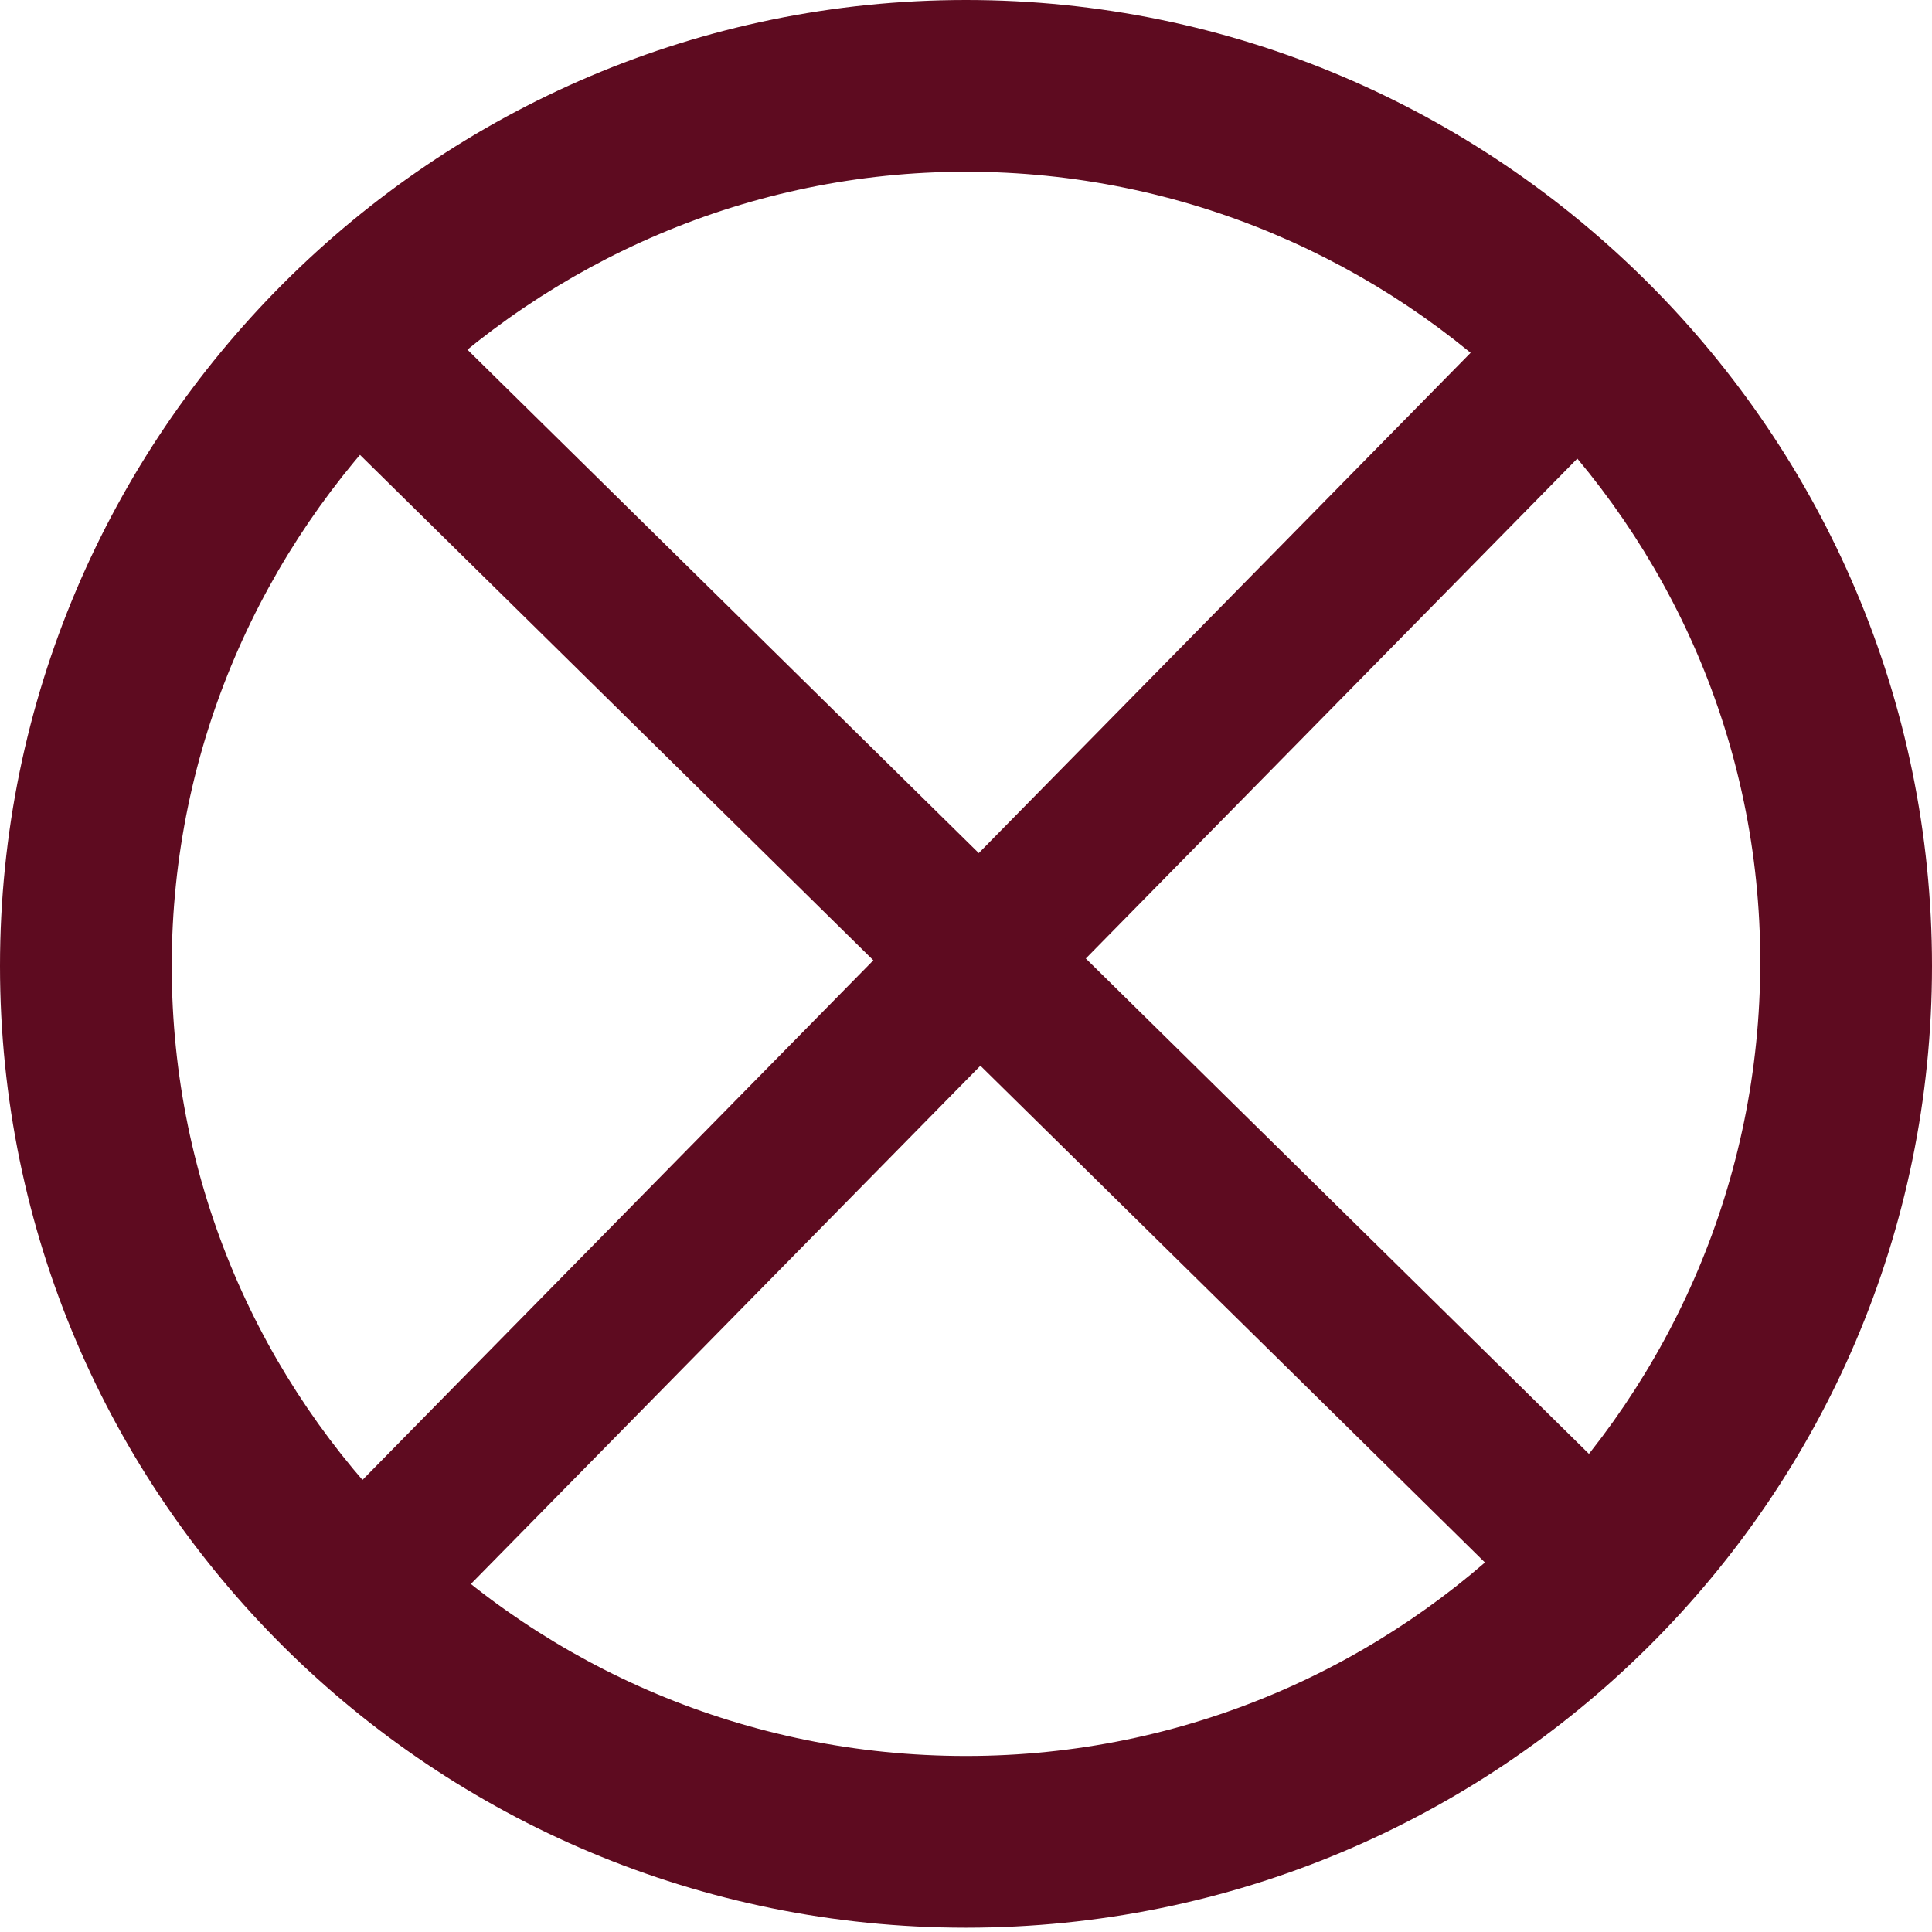
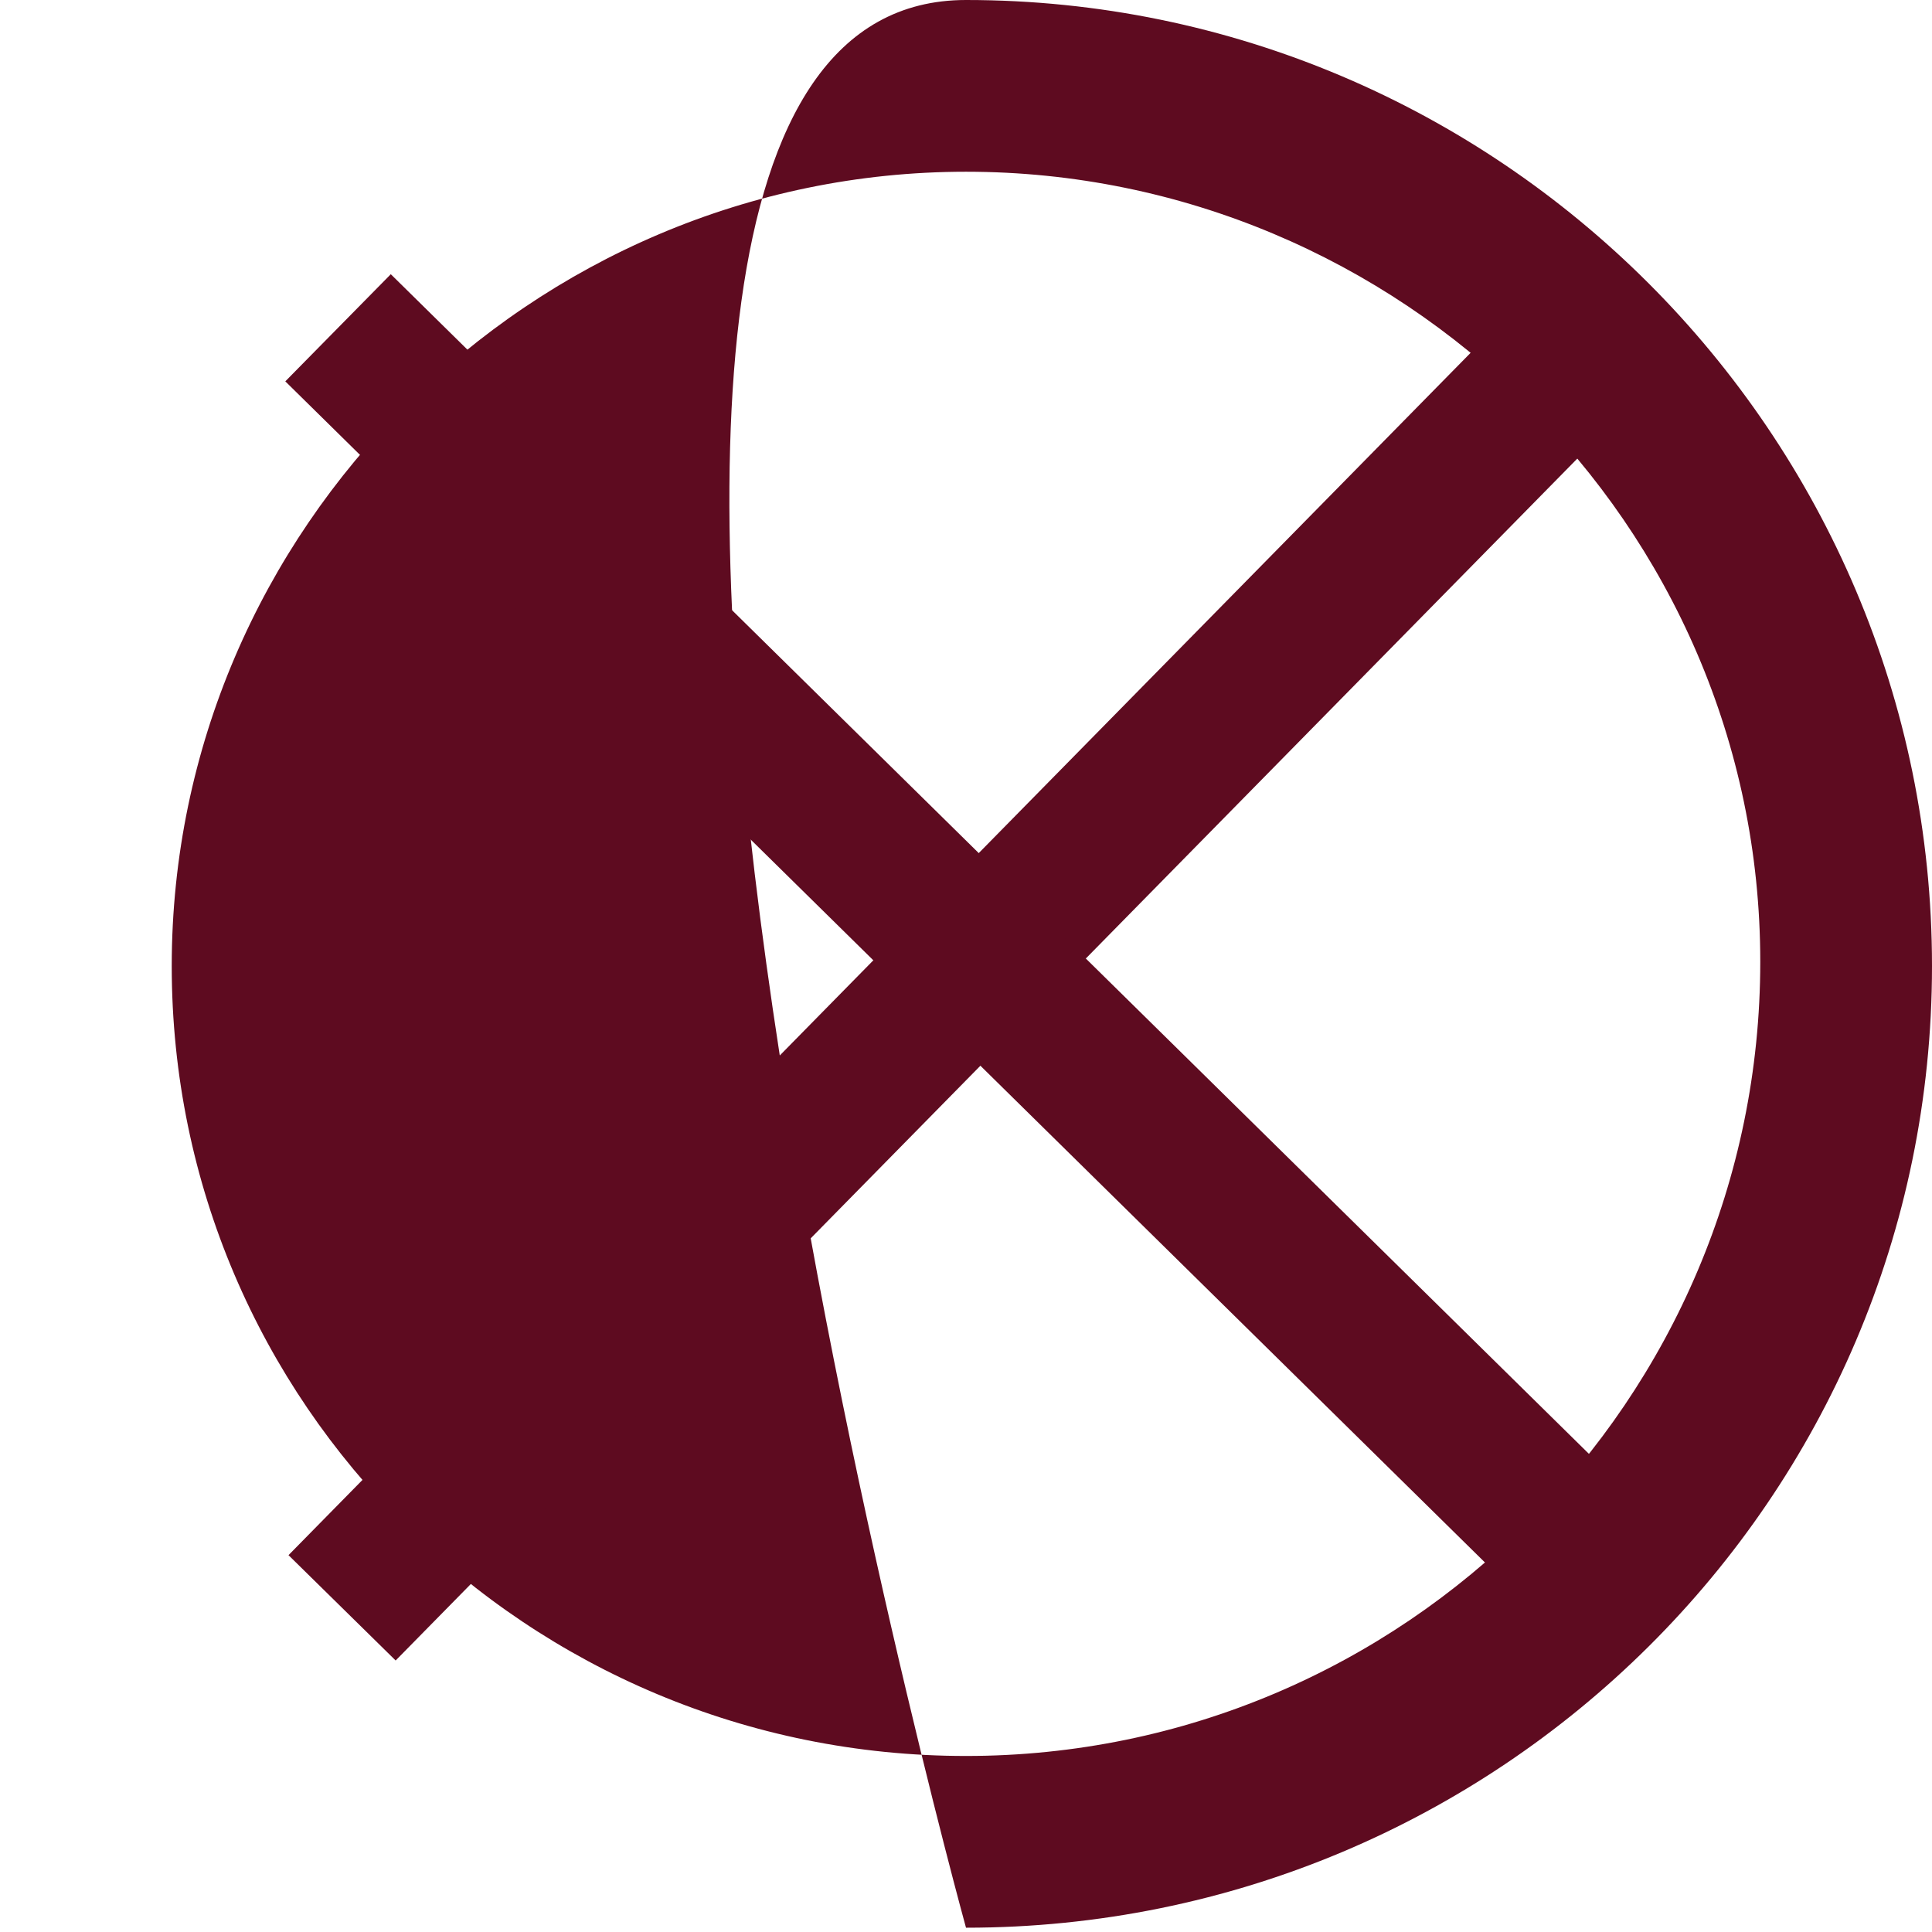
<svg xmlns="http://www.w3.org/2000/svg" xmlns:xlink="http://www.w3.org/1999/xlink" version="1.1" id="Layer_1" x="0px" y="0px" viewBox="0 0 45 45" style="enable-background:new 0 0 45 45;" xml:space="preserve">
  <style type="text/css">
	.st0{clip-path:url(#SVGID_00000098205629970349515290000016059505086096156607_);}
	.st1{clip-path:url(#SVGID_00000048468273869820502320000008973379209305206664_);}
	.st2{clip-path:url(#SVGID_00000091732786393240466490000001352421426800985258_);}
</style>
  <g>
    <g>
      <defs>
-         <path id="SVGID_1_" d="M22.5,44.9C10.1,44.9,0,34.9,0,22.5S10.1,0,22.5,0S45,10.1,45,22.5S34.9,44.9,22.5,44.9z M22.5,40.9     c10.2,0,18.5-8.3,18.5-18.5S32.6,4,22.5,4S4,12.3,4,22.5S12.3,40.9,22.5,40.9" />
+         <path id="SVGID_1_" d="M22.5,44.9S10.1,0,22.5,0S45,10.1,45,22.5S34.9,44.9,22.5,44.9z M22.5,40.9     c10.2,0,18.5-8.3,18.5-18.5S32.6,4,22.5,4S4,12.3,4,22.5S12.3,40.9,22.5,40.9" />
      </defs>
      <use xlink:href="#SVGID_1_" style="overflow:visible;fill:#5e0b20;" />
      <clipPath id="SVGID_00000008842767276997325870000004744013336130464419_">
        <use xlink:href="#SVGID_1_" style="overflow:visible;" />
      </clipPath>
      <g style="clip-path:url(#SVGID_00000008842767276997325870000004744013336130464419_);">
        <g>
          <defs>
            <rect id="SVGID_00000030462344961718899550000001019002025790843568_" width="45" height="45" />
          </defs>
          <clipPath id="SVGID_00000113321387712587162200000011567281127531232436_">
            <use xlink:href="#SVGID_00000030462344961718899550000001019002025790843568_" style="overflow:visible;" />
          </clipPath>
        </g>
      </g>
    </g>
  </g>
  <g>
    <g>
      <defs>
        <rect id="SVGID_00000104704892471830261450000016020170816398570162_" x="1.7" y="20.7" transform="matrix(0.701 -0.713 0.713 0.701 -9.231 22.924)" width="42.1" height="3.5" />
      </defs>
      <use xlink:href="#SVGID_00000104704892471830261450000016020170816398570162_" style="overflow:visible;fill:#5e0b20;" />
      <clipPath id="SVGID_00000119110265235838494720000005531583569219170183_">
        <use xlink:href="#SVGID_00000104704892471830261450000016020170816398570162_" style="overflow:visible;" />
      </clipPath>
      <g style="clip-path:url(#SVGID_00000119110265235838494720000005531583569219170183_);">
        <g>
          <defs>
            <rect id="SVGID_00000034800006057114251380000012146007083345209525_" y="0" width="45" height="45" />
          </defs>
          <clipPath id="SVGID_00000167378632532838282760000002229118943803050426_">
            <use xlink:href="#SVGID_00000034800006057114251380000012146007083345209525_" style="overflow:visible;" />
          </clipPath>
        </g>
      </g>
    </g>
  </g>
  <g>
    <g>
      <defs>
        <rect id="SVGID_00000018221118328898244240000000596087641885423004_" x="21.1" y="1.4" transform="matrix(0.702 -0.713 0.713 0.702 -9.165 22.944)" width="3.5" height="42.1" />
      </defs>
      <use xlink:href="#SVGID_00000018221118328898244240000000596087641885423004_" style="overflow:visible;fill:#5e0b20;" />
      <clipPath id="SVGID_00000026865907152840818100000003816514766275902107_">
        <use xlink:href="#SVGID_00000018221118328898244240000000596087641885423004_" style="overflow:visible;" />
      </clipPath>
      <g style="clip-path:url(#SVGID_00000026865907152840818100000003816514766275902107_);">
        <g>
          <defs>
-             <rect id="SVGID_00000013909013816654444630000006472757168999796927_" y="0" width="45" height="45" />
-           </defs>
+             </defs>
          <clipPath id="SVGID_00000006706696379567657740000014226453967363155889_">
            <use xlink:href="#SVGID_00000013909013816654444630000006472757168999796927_" style="overflow:visible;" />
          </clipPath>
        </g>
      </g>
    </g>
  </g>
</svg>